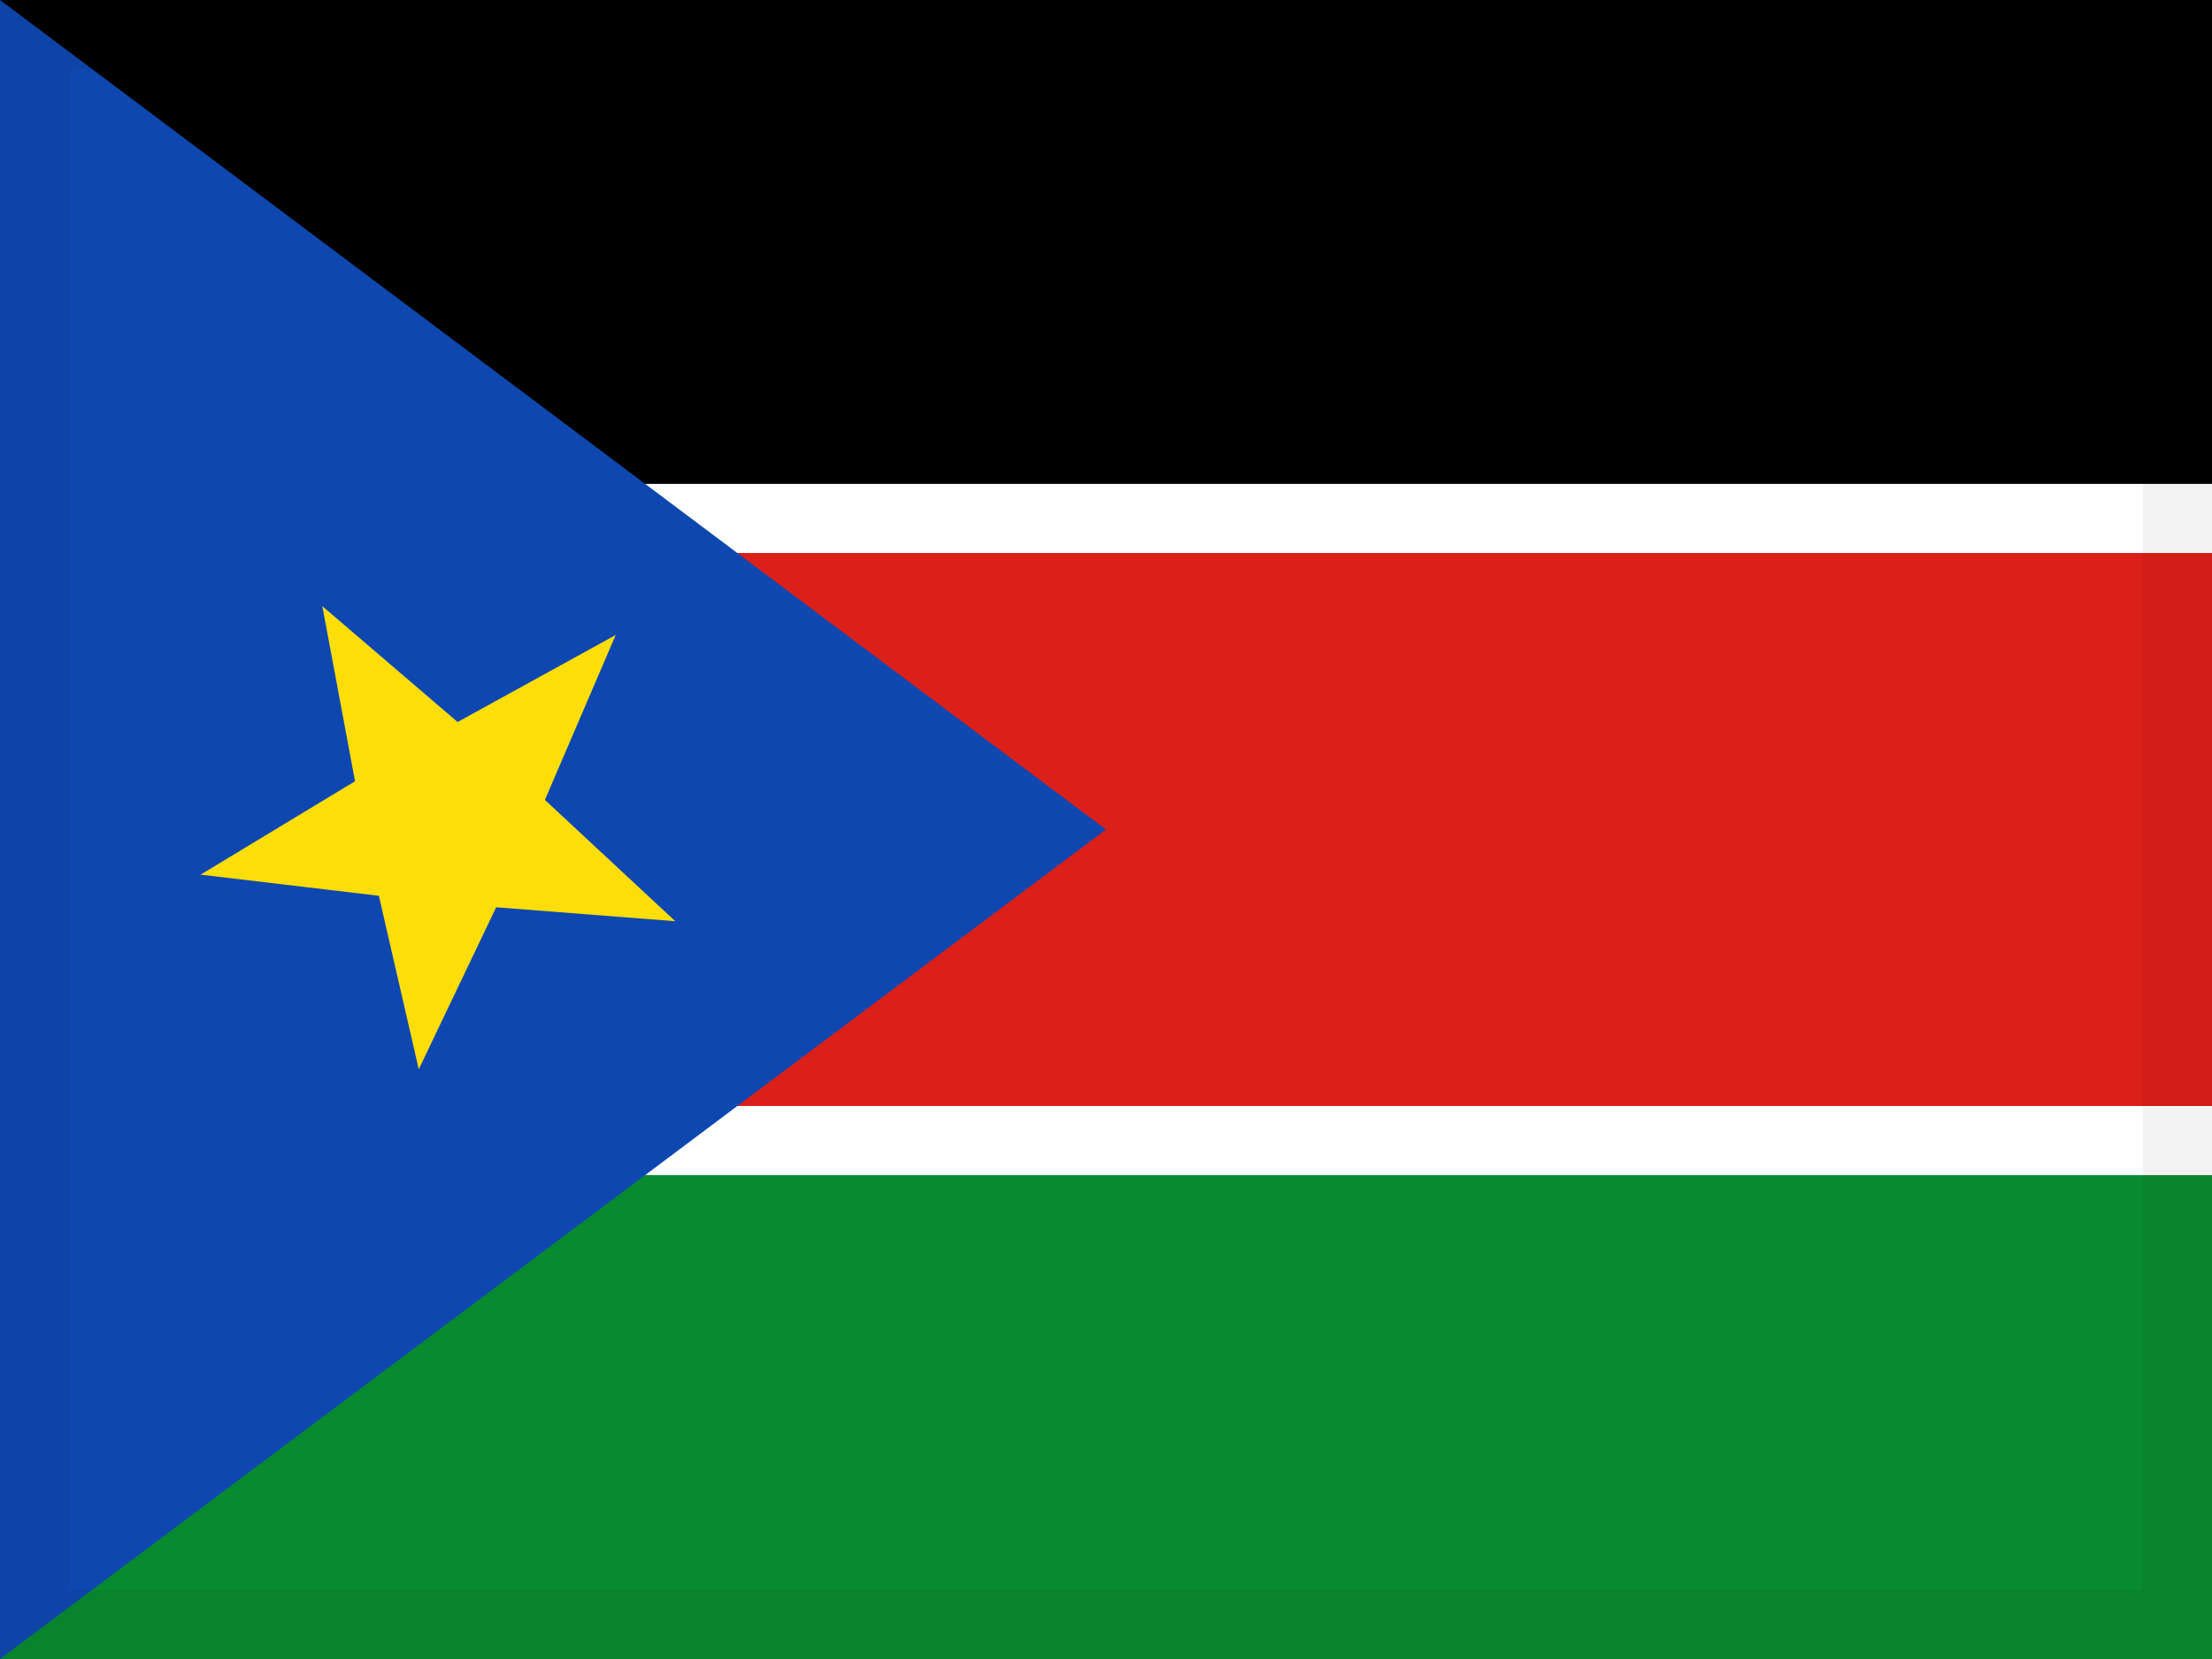
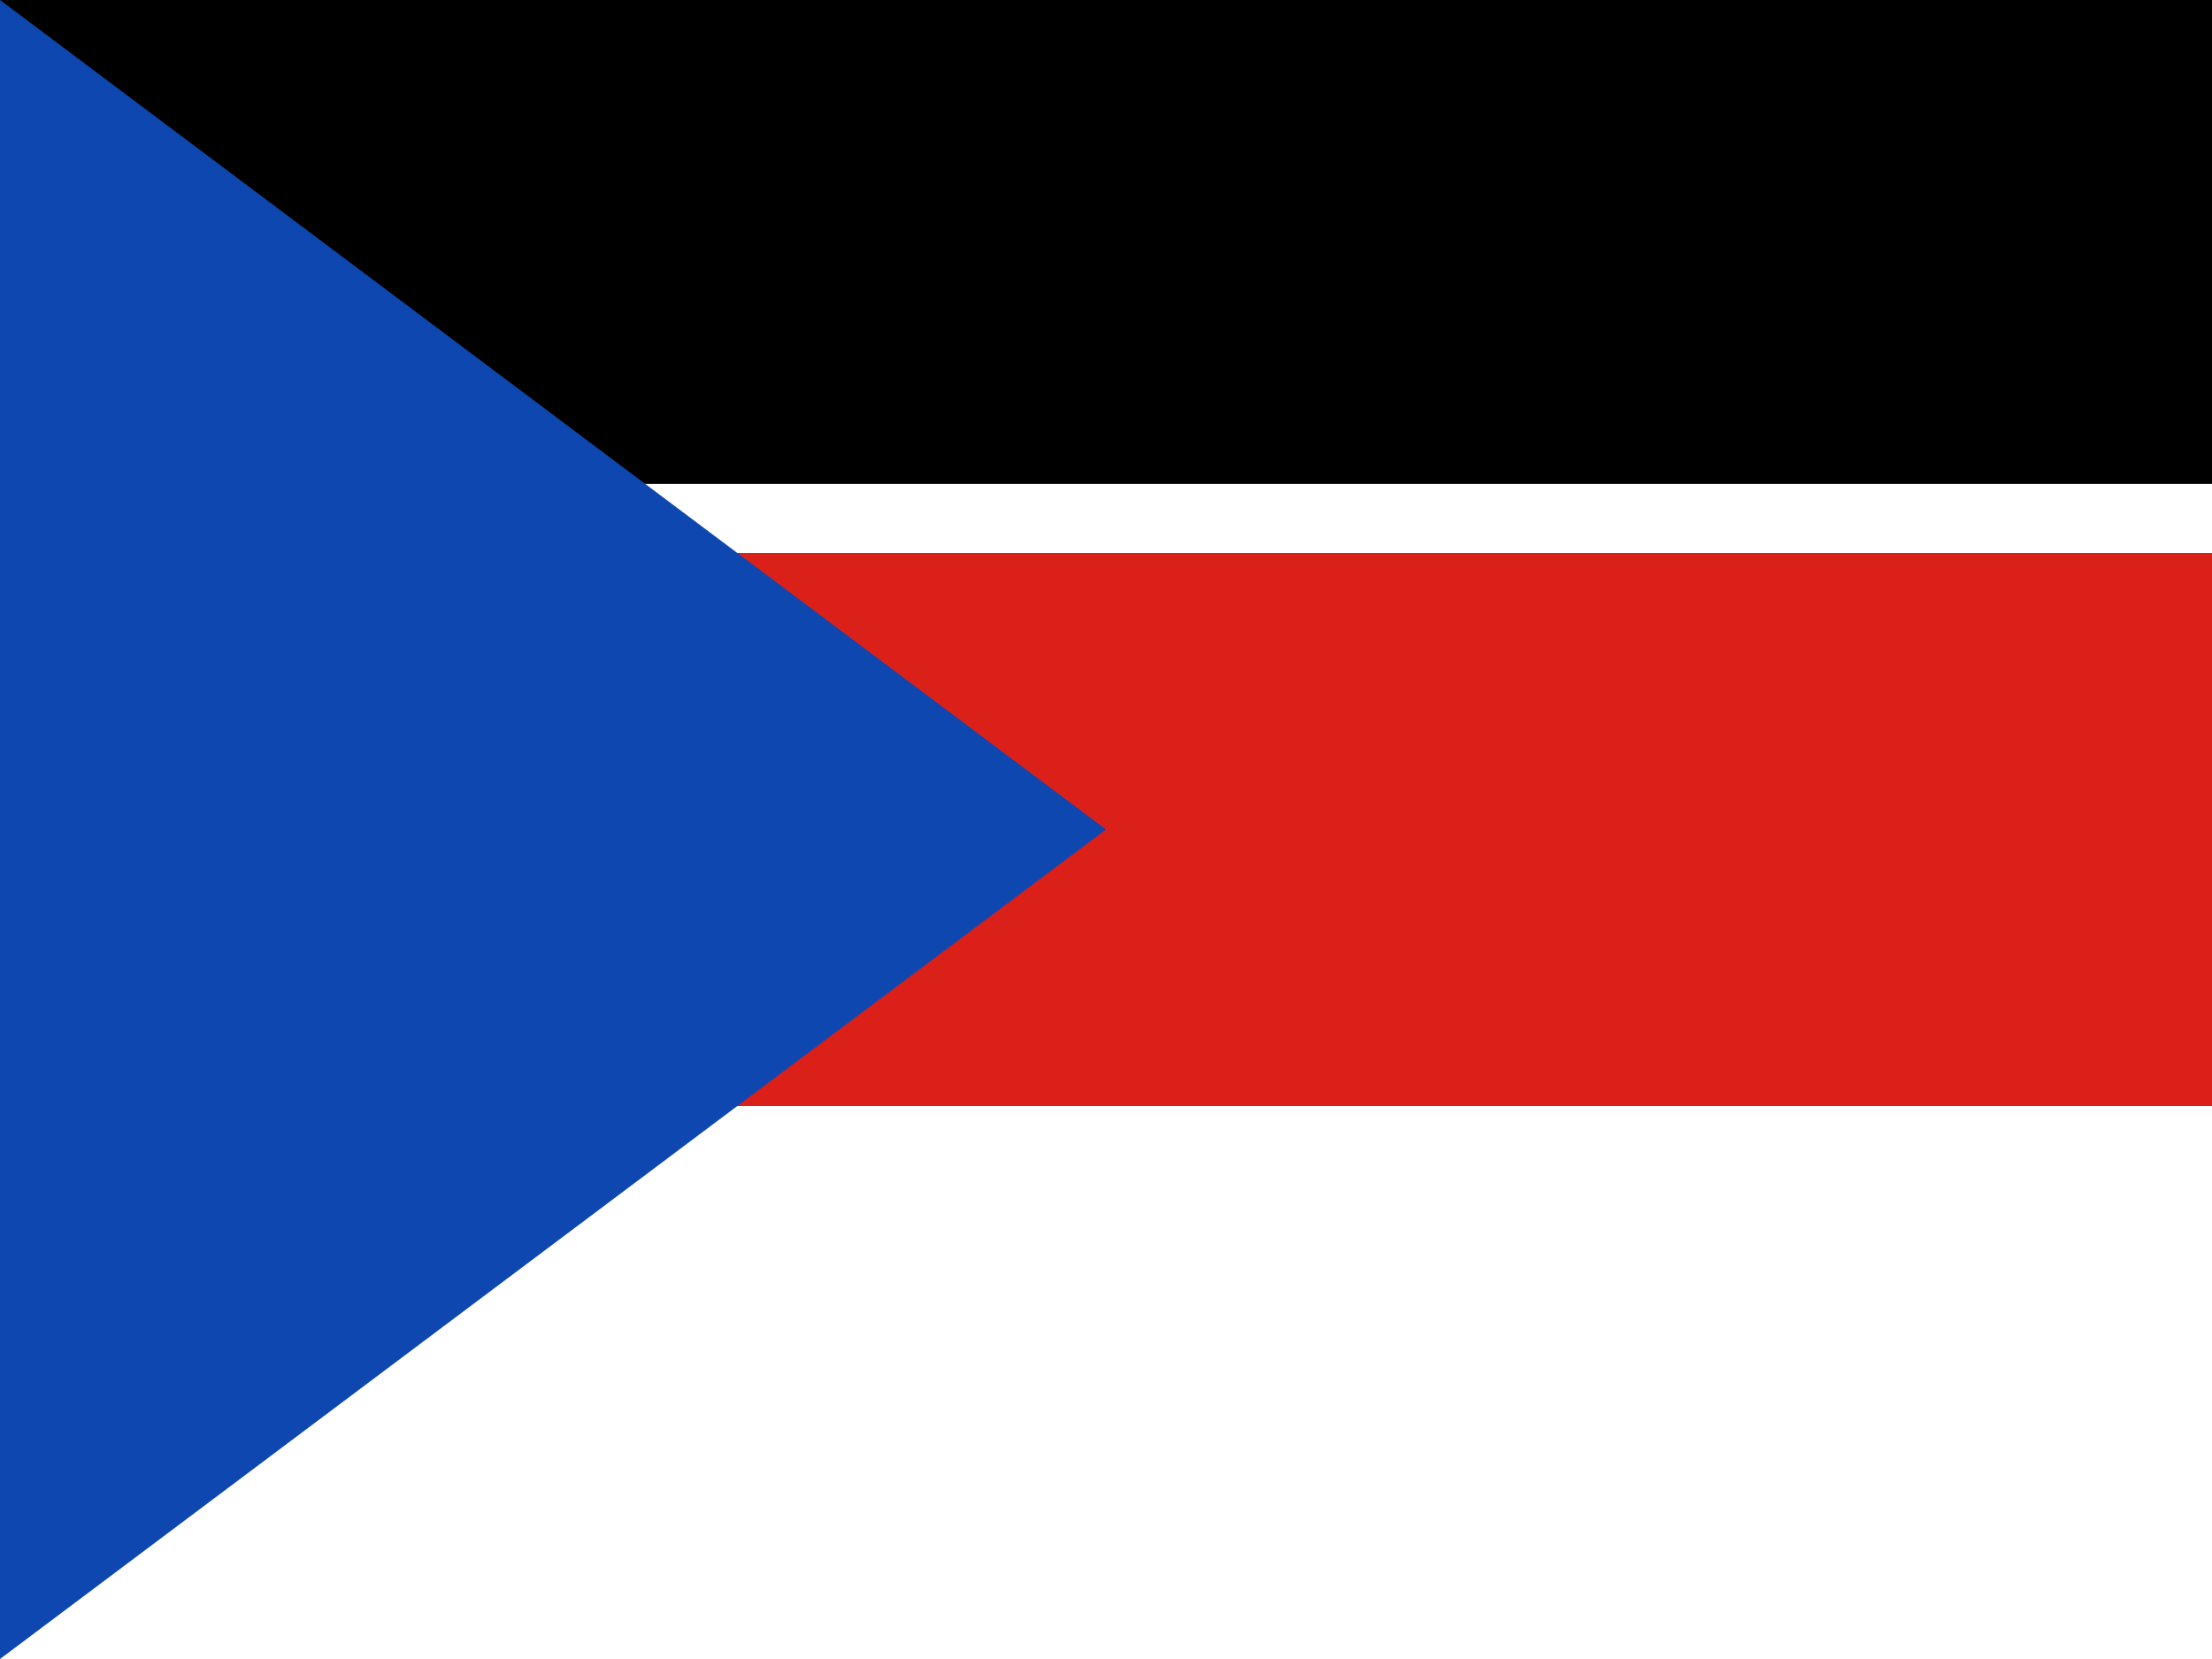
<svg xmlns="http://www.w3.org/2000/svg" width="32px" height="24px" viewBox="0 0 32 24" version="1.1">
  <g id="Page-1" stroke="none" stroke-width="1" fill="none" fill-rule="evenodd">
    <g id="flags" transform="translate(-464, -1000)">
      <g id="flag-1559" transform="translate(464, 1000)">
-         <rect id="flag-1323" fill="#FFFFFF" x="0" y="0" width="32" height="24" />
        <rect id="Rectangle-3" fill="#000000" x="0" y="0" width="32" height="7" />
-         <rect id="Rectangle-3" fill="#088A30" x="0" y="17" width="32" height="7" />
        <rect id="Rectangle-3" fill="#DB1F19" x="0" y="8" width="32" height="8" />
        <polygon id="Rectangle-3" fill="#0F47B0" points="0 0 16 12 0 24" />
-         <polygon id="Star-7" fill="#FDDE08" points="7.178 13.125 6.058 15.469 5.481 12.959 2.902 12.653 5.136 11.302 4.663 8.769 6.62 10.445 8.907 9.186 7.883 11.572 9.769 13.327" />
-         <rect id="Rectangle" stroke-opacity="0.05" stroke="#000000" fill-opacity="0" fill="#FFFFFF" x="0.5" y="0.5" width="31" height="23" />
      </g>
    </g>
  </g>
</svg>